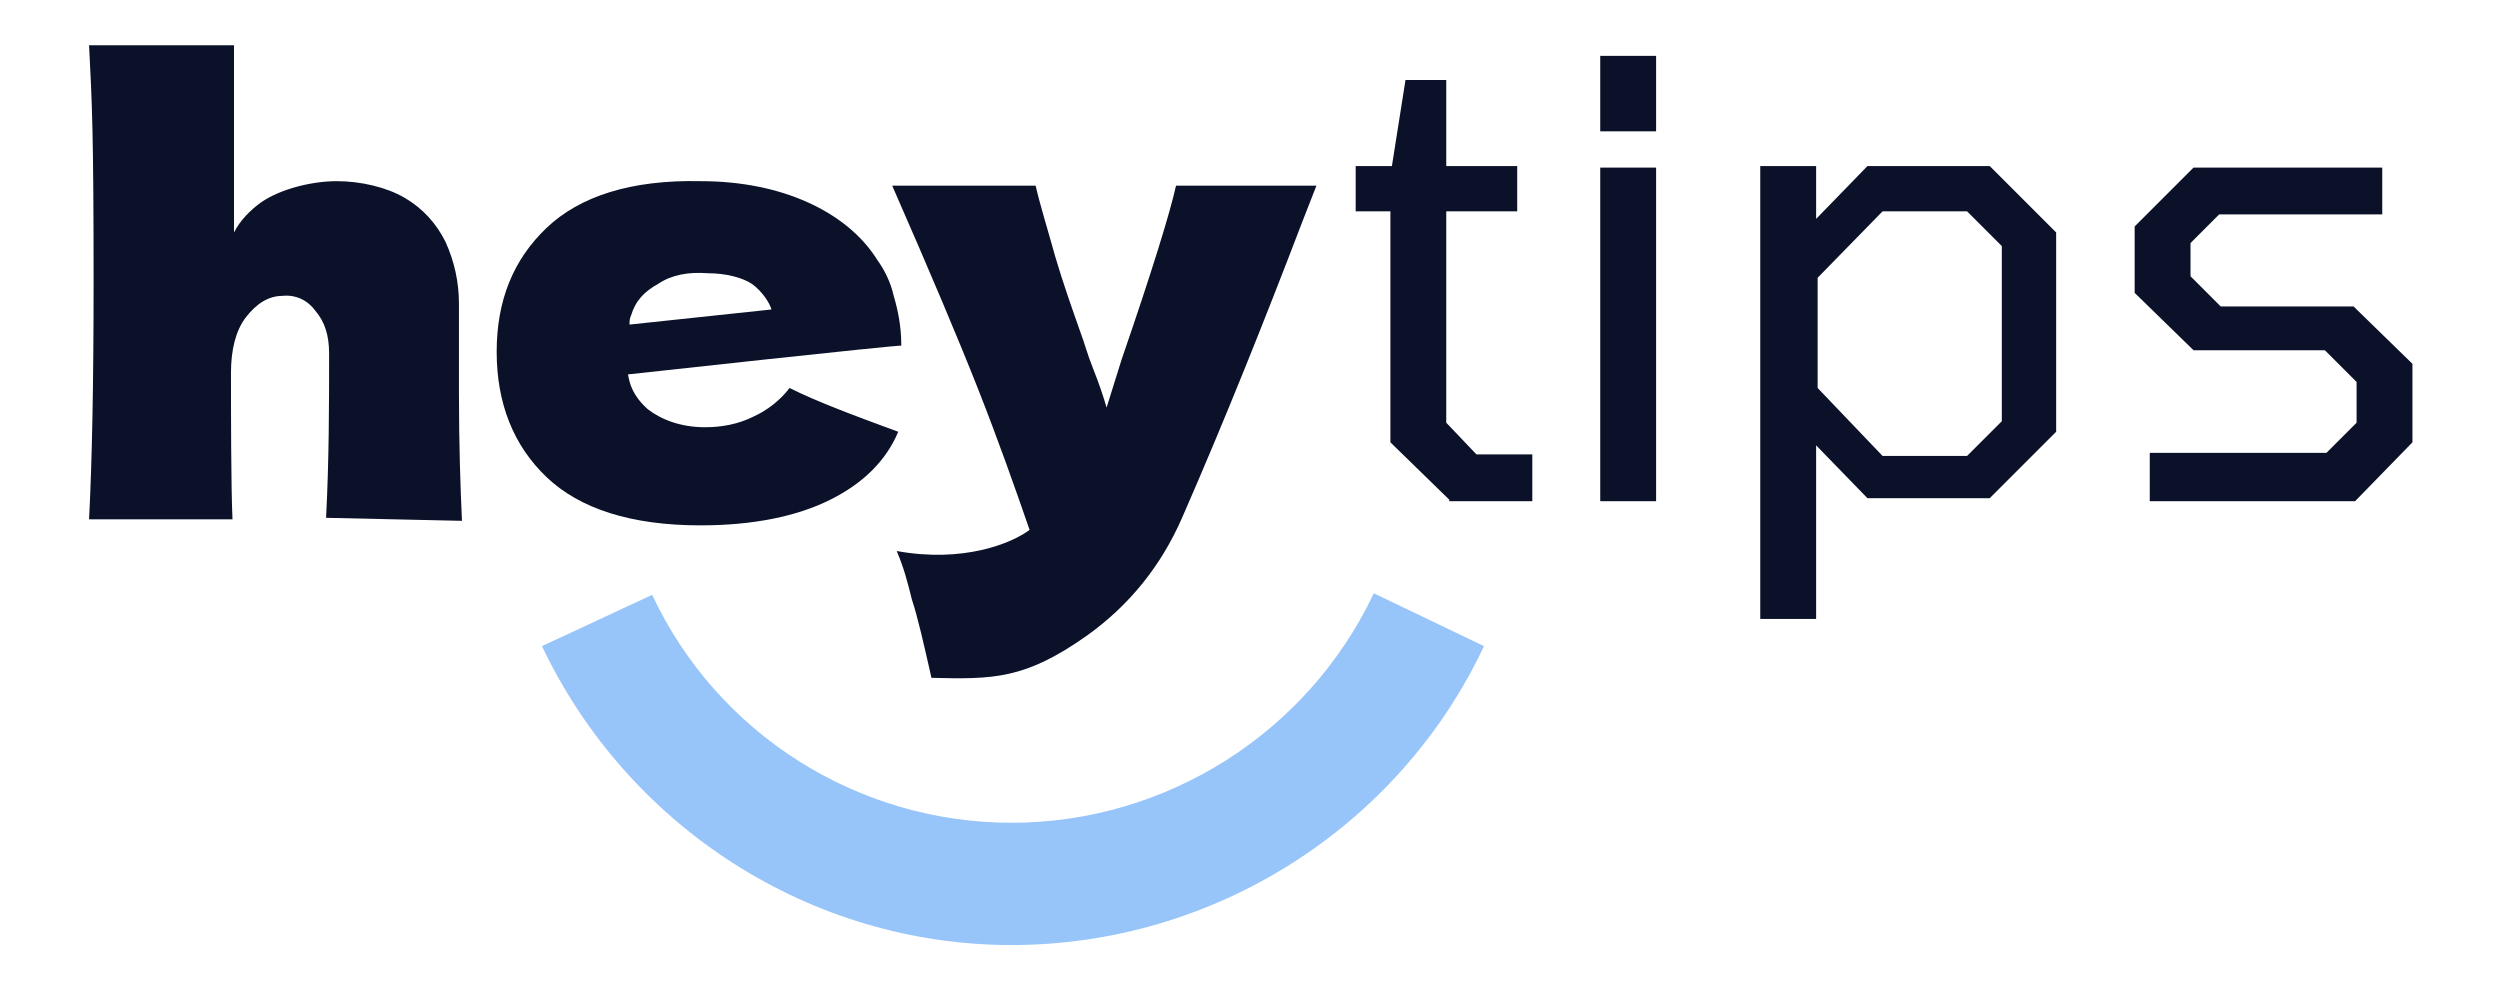
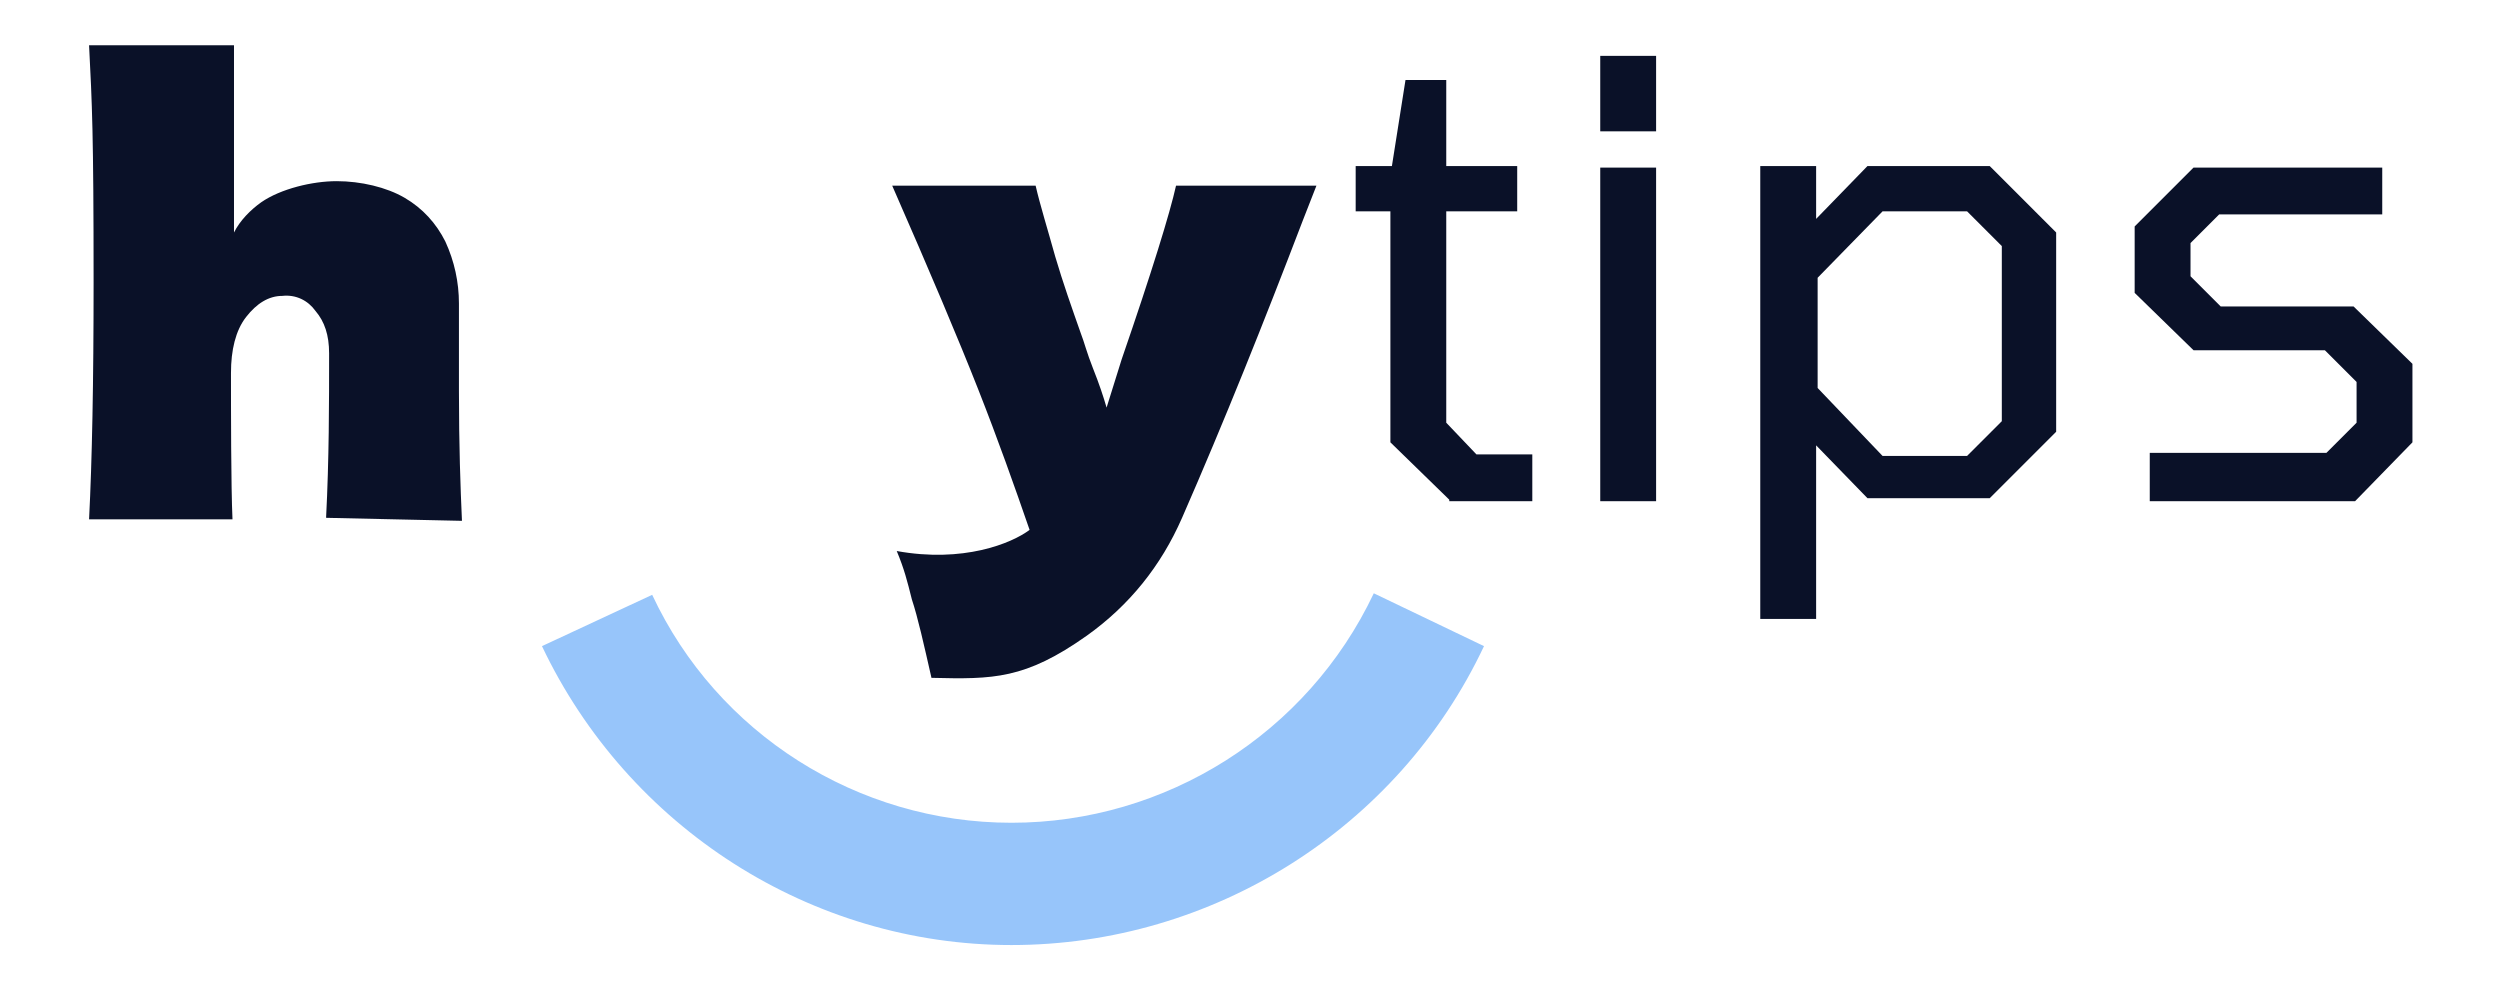
<svg xmlns="http://www.w3.org/2000/svg" xmlns:xlink="http://www.w3.org/1999/xlink" version="1.1" id="Layer_1" x="0px" y="0px" viewBox="0 0 165.6 65" style="enable-background:new 0 0 165.6 65;" xml:space="preserve">
  <style type="text/css">
	.st0{clip-path:url(#SVGID_00000181809513075086360030000000456868215133220775_);}
	.st1{fill:#0A1128;}
	.st2{fill:#97C5FA;}
	.st3{fill:none;}
</style>
  <g>
    <g>
      <defs>
        <rect id="SVGID_1_" x="5.4" y="2.4" width="92.9" height="60.2" />
      </defs>
      <clipPath id="SVGID_00000005240644292745445630000001695251931842530470_">
        <use xlink:href="#SVGID_1_" style="overflow:visible;" />
      </clipPath>
      <g style="clip-path:url(#SVGID_00000005240644292745445630000001695251931842530470_);">
        <path class="st1" d="M21.6,34.3c0.2-3.9,0.2-7.6,0.2-10.9c0-1.2-0.3-2.1-0.9-2.8c-0.5-0.7-1.3-1.1-2.2-1c-0.9,0-1.7,0.5-2.4,1.4     s-1,2.2-1,3.7c0,2.4,0,7.5,0.1,9.7H5.9c0.2-3.9,0.3-9.1,0.3-15.7c0-9.9-0.1-11.8-0.3-15.7h9.6l0,12.4c0.4-0.8,1.1-1.5,1.8-2     c1.3-0.9,3.4-1.4,5-1.4c1.6,0,3.3,0.4,4.5,1.1c1.2,0.7,2.1,1.7,2.7,2.9c0.6,1.3,0.9,2.7,0.9,4.1v5.8c0,3.6,0.1,6.4,0.2,8.6     L21.6,34.3z M87.2,12.3l-0.9,2.3c-2.6,6.8-5.2,13.3-8,19.7c-1.4,3.2-3.5,5.8-6.3,7.8c-4.1,2.9-6.2,2.9-10.3,2.8     c-0.5-2.2-0.9-4-1.3-5.2c-0.3-1.2-0.5-2-1-3.2c4.4,0.8,7.6-0.5,8.8-1.4c-1-2.9-2.1-6-3.4-9.3c-1.3-3.3-3.2-7.8-5.7-13.5h9.5     c0.3,1.3,0.8,2.9,1.3,4.7c0.5,1.7,1.1,3.4,1.7,5.1c0.2,0.5,0.4,1.3,0.8,2.3s0.7,1.9,0.9,2.6l1-3.2c2-5.8,3.2-9.7,3.6-11.5     L87.2,12.3z" />
        <path class="st2" d="M67,62.6c-13.3,0-25.4-7.8-31.1-19.8l7.3-3.4c4.3,9.2,13.6,15.1,23.8,15.1c10.2,0,19.6-5.9,24-15.2l7.3,3.5     C92.6,54.9,80.3,62.6,67,62.6" />
-         <path class="st1" d="M41.6,24.8c0.1,0.6,0.3,1.4,1.3,2.3c0.9,0.7,2.2,1.2,3.8,1.2c1.1,0,2.2-0.2,3.2-0.7c0.9-0.4,1.8-1.1,2.4-1.9     c1.8,0.9,4.2,1.8,7.2,2.9c-0.8,1.9-2.3,3.4-4.5,4.5c-2.2,1.1-5.1,1.7-8.6,1.7c-4.6,0-8-1.1-10.2-3.2c-2.2-2.1-3.3-4.9-3.3-8.3     c0-3.4,1.1-6.1,3.3-8.2c2.2-2.1,5.6-3.2,10.2-3.1c2.7,0,5.1,0.5,7.1,1.4c2,0.9,3.6,2.2,4.6,3.8c0.5,0.7,0.9,1.5,1.1,2.4     c0.3,1,0.5,2.1,0.5,3.2v0.1C59.8,22.8,41.6,24.8,41.6,24.8 M43.6,18.8c-0.9,0.5-1.5,1.1-1.8,2.1c-0.1,0.2-0.1,0.4-0.1,0.6     c0,0,9.4-1,9.4-1c-0.1-0.4-0.6-1.2-1.3-1.7c-0.6-0.4-1.7-0.7-2.9-0.7C45.6,18,44.5,18.2,43.6,18.8" />
      </g>
    </g>
    <path class="st1" d="M96,33.1l-3.9-3.8V14h-2.3v-3h2.4l0.9-5.7h2.7v5.7h4.7v3h-4.7v14l2,2.1h3.7v3.1H96z M106,8.7v-5h3.7v5H106z    M106,33.1V11.1h3.7v22.1H106z M116.6,41v-30h3.7v3.5l3.4-3.5h8.1l4.4,4.4v13.2l-4.4,4.4h-8.1l-3.4-3.5V41H116.6z M124.7,30.2h5.6   l2.3-2.3V16.3l-2.3-2.3h-5.6l-4.3,4.4v7.3L124.7,30.2z M142.4,33.1v-3.1h11.7l2-2v-2.7l-2.1-2.1h-8.7l-3.9-3.8V15l3.9-3.9h12.5v3.1   H147l-1.9,1.9v2.2l2,2h8.8l3.9,3.8v5.2l-3.8,3.9H142.4z" />
-     <path class="st3" d="M87.4,52.3h1v0.8h-1V52.3z" />
  </g>
</svg>